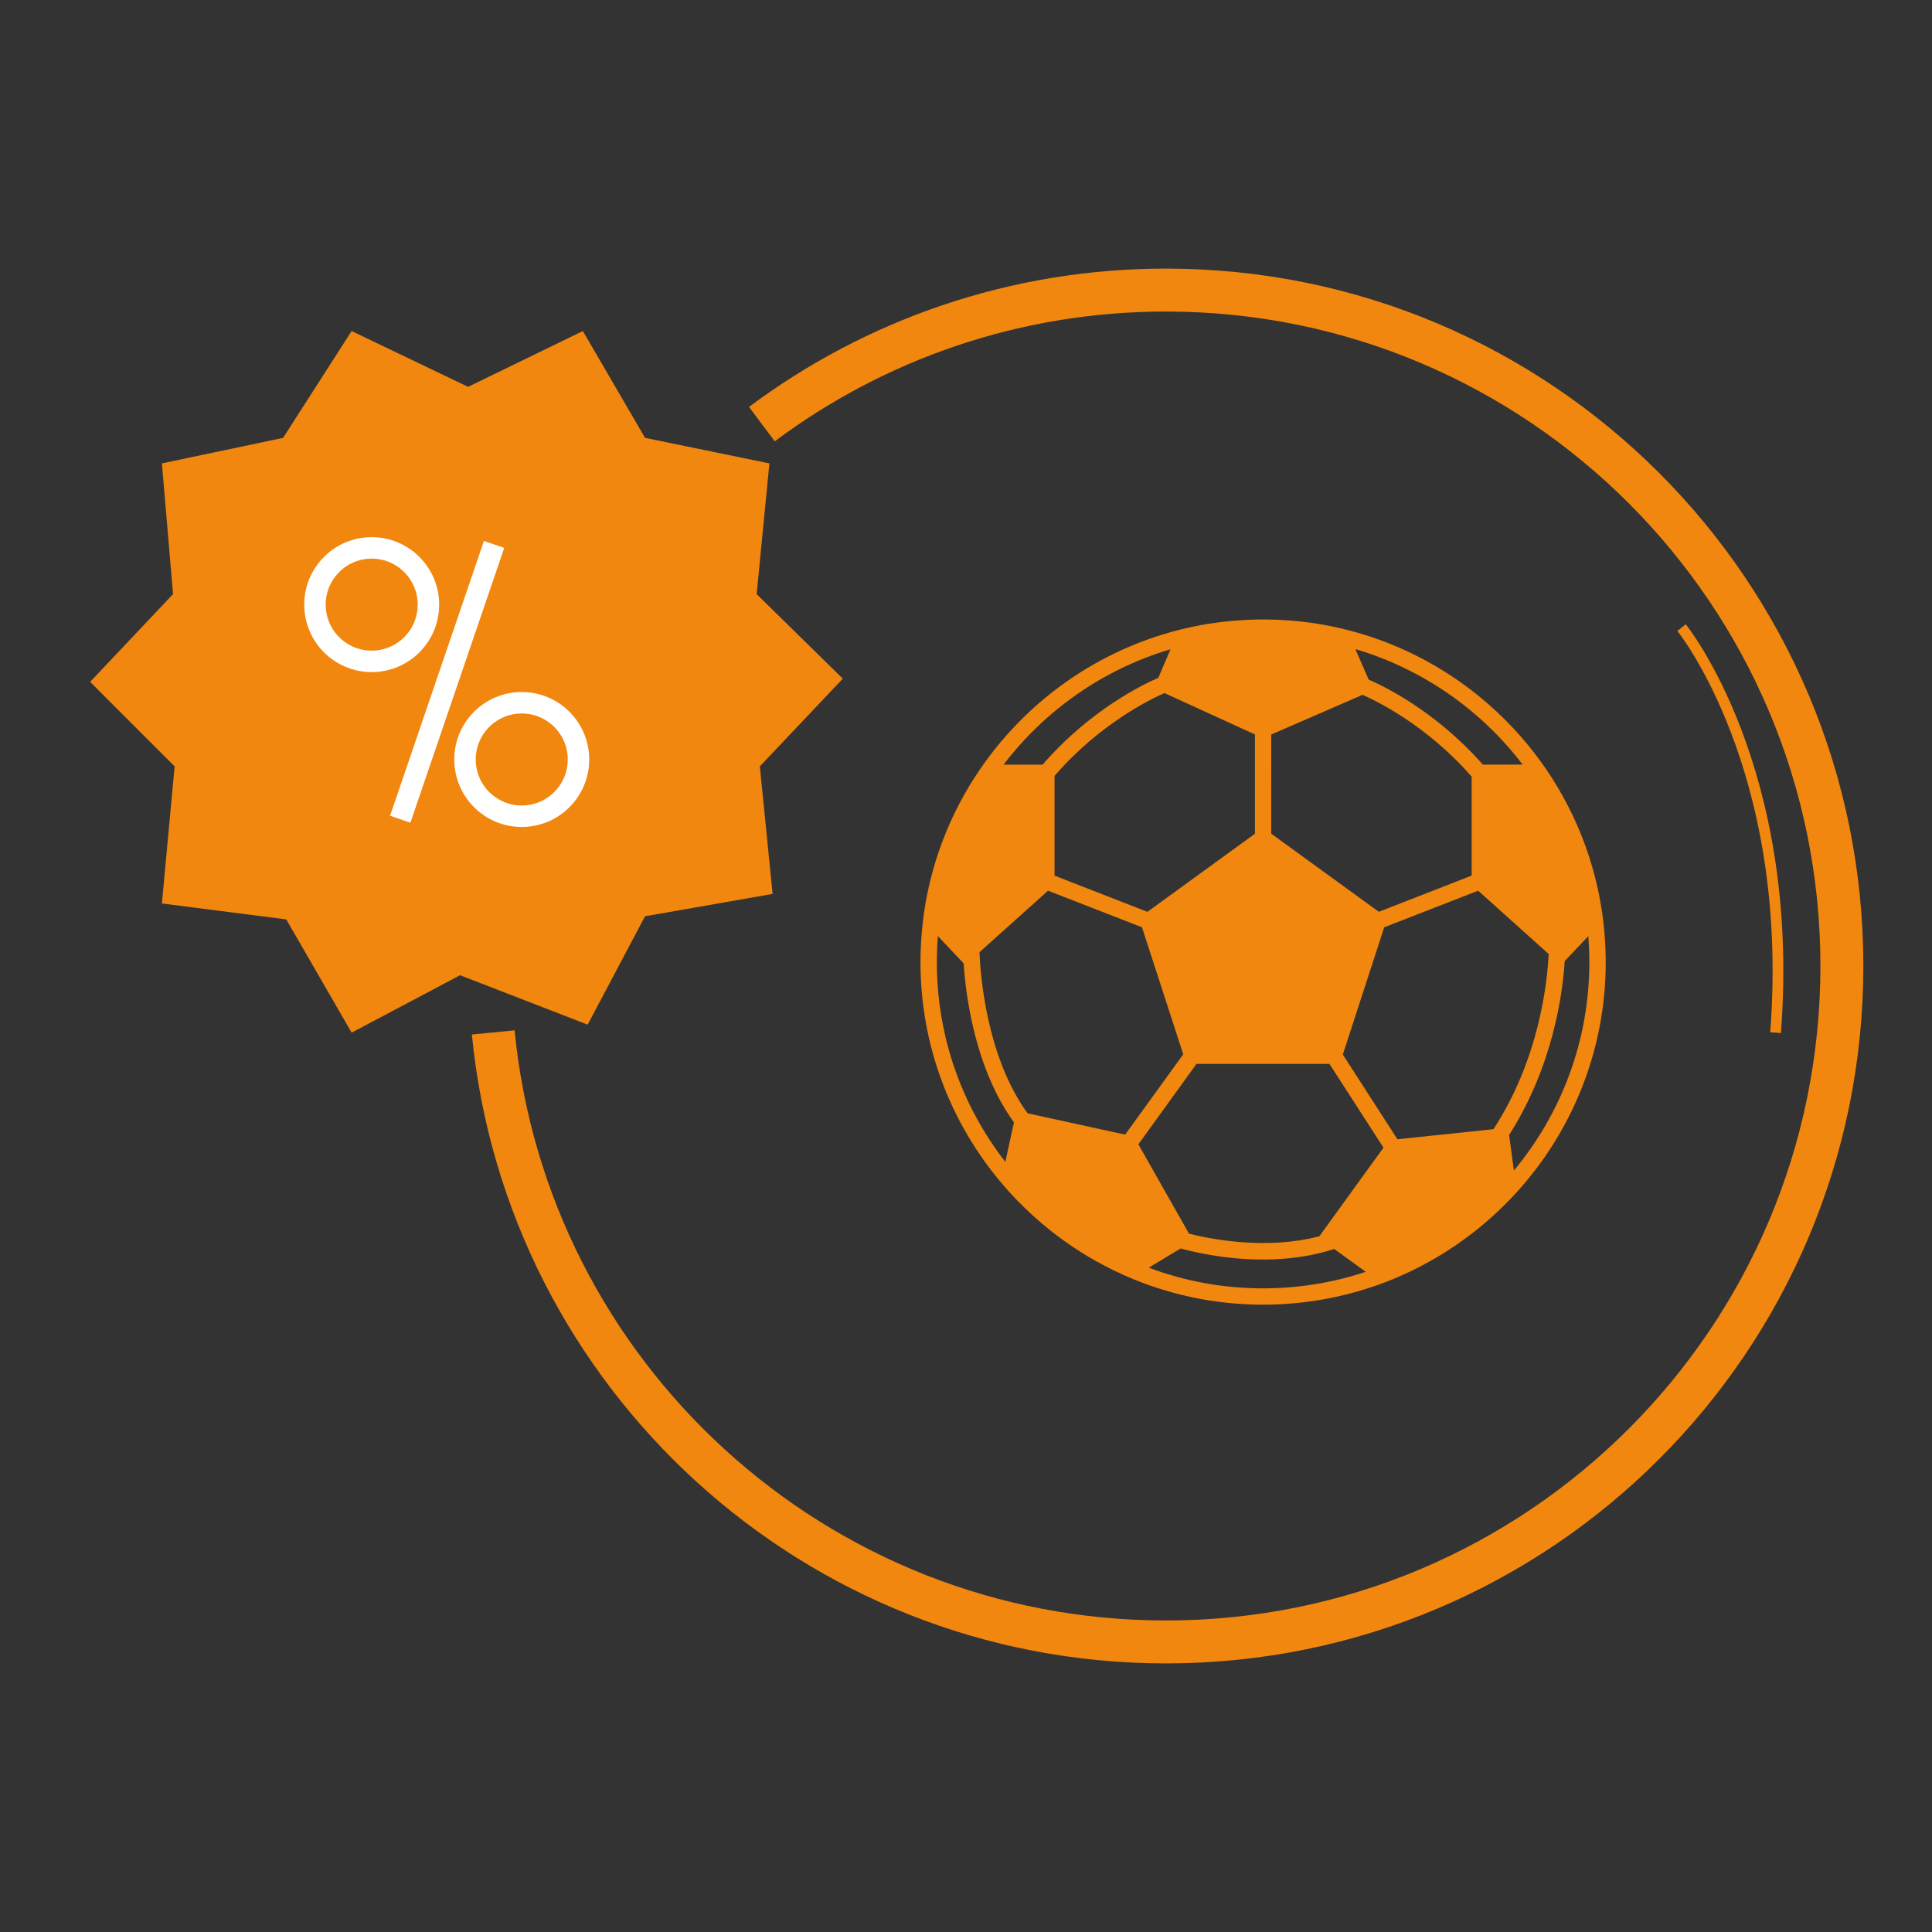
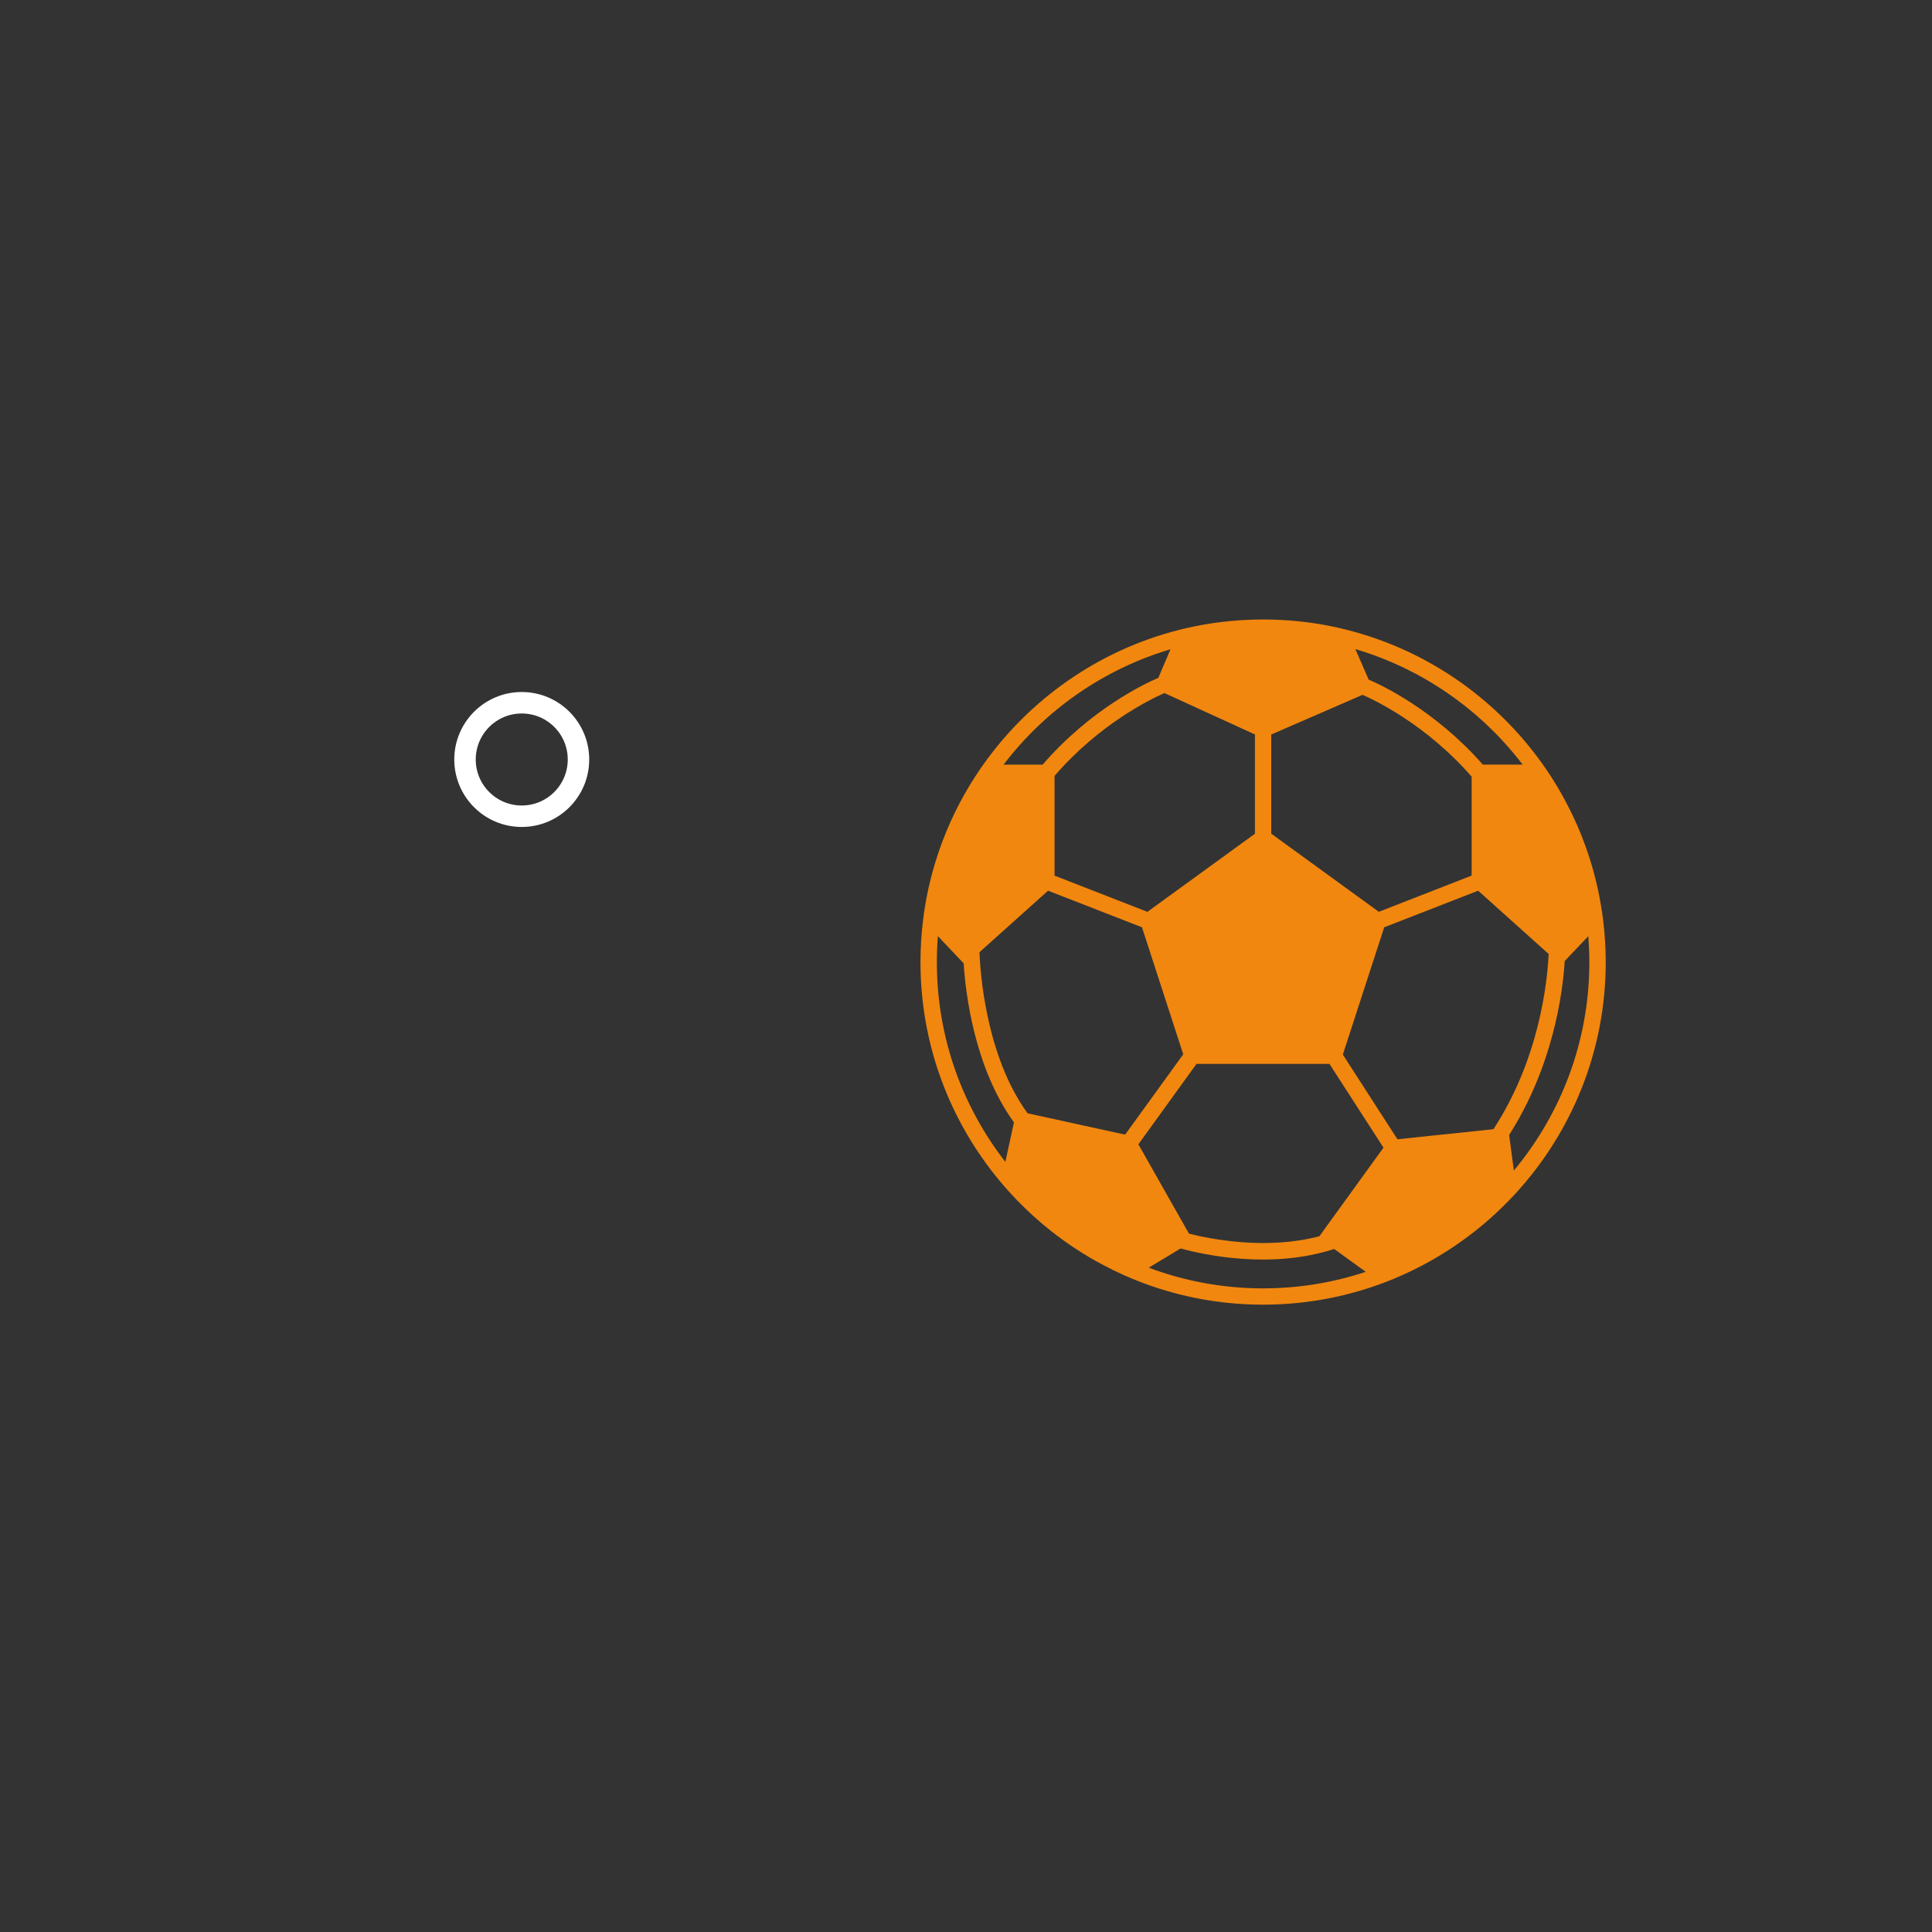
<svg xmlns="http://www.w3.org/2000/svg" version="1.1" id="Capa_1" x="0px" y="0px" width="90px" height="90px" viewBox="0 0 90 90" enable-background="new 0 0 90 90" xml:space="preserve">
  <rect x="0" y="0" width="90" height="90" fill="#333333" stroke="none" />
-   <path fill="none" stroke="#F1870F" stroke-width="2" stroke-miterlimit="10" d="M35.491,19.757  c5.251-3.922,11.765-6.244,18.822-6.244c17.392,0,31.489,14.098,31.489,31.488c0,17.389-14.098,31.487-31.489,31.487  c-16.346,0-29.783-12.456-31.336-28.394" />
-   <polygon fill="#F1870F" points="16.38,15.421 21.804,18.021 27.151,15.421 30.049,20.398 35.842,21.587 35.248,27.677   39.261,31.615 35.396,35.7 35.991,41.642 30.049,42.683 27.375,47.732 21.432,45.43 16.38,48.104 13.335,42.829 7.542,42.087   8.135,35.7 4.199,31.763 8.061,27.677 7.542,21.587 13.187,20.398 " />
-   <path fill="none" stroke="#F1870F" stroke-width="0.5" stroke-miterlimit="10" d="M78.333,29.237c0,0,5.32,6.555,4.38,18.868" />
-   <circle fill="none" stroke="#FFFFFF" stroke-miterlimit="10" cx="17.315" cy="28.166" r="2.643" />
  <circle fill="none" stroke="#FFFFFF" stroke-miterlimit="10" cx="24.305" cy="35.38" r="2.643" />
-   <line fill="none" stroke="#FFFFFF" stroke-miterlimit="10" x1="18.645" y1="38.163" x2="23.016" y2="25.361" />
  <path fill="#F1870F" d="M74.683,42.879c-0.028-0.231-0.063-0.459-0.101-0.687c-0.044-0.271-0.096-0.544-0.155-0.809  c-0.299-1.354-0.766-2.64-1.384-3.838c-0.156-0.306-0.323-0.606-0.499-0.9c-0.154-0.259-0.316-0.515-0.486-0.763  c-2.174-3.205-5.481-5.582-9.342-6.548c-0.222-0.055-0.444-0.107-0.668-0.154c-1.037-0.213-2.111-0.322-3.209-0.322  c-0.412,0-0.82,0.016-1.225,0.048c-0.928,0.069-1.832,0.219-2.709,0.442c-3.732,0.951-6.945,3.221-9.107,6.281  c-0.1,0.137-0.196,0.279-0.289,0.423c-0.11,0.164-0.216,0.33-0.318,0.499c-0.684,1.124-1.23,2.338-1.621,3.618  c-0.149,0.49-0.277,0.99-0.379,1.5c-0.08,0.397-0.145,0.8-0.193,1.209c-0.078,0.636-0.119,1.283-0.119,1.941  c0,4.294,1.707,8.197,4.478,11.071c0.494,0.512,1.021,0.993,1.581,1.436c0.767,0.609,1.59,1.148,2.464,1.609  c0.324,0.173,0.652,0.332,0.989,0.481c1.974,0.876,4.154,1.361,6.448,1.361c2.153,0,4.208-0.43,6.085-1.203  c0.272-0.116,0.544-0.236,0.81-0.363c0.318-0.154,0.629-0.315,0.934-0.489c0.951-0.537,1.84-1.167,2.658-1.882  c0.245-0.216,0.482-0.434,0.715-0.665c0.191-0.188,0.38-0.383,0.563-0.581c2.604-2.842,4.197-6.626,4.197-10.775  C74.8,44.161,74.759,43.515,74.683,42.879z M70.931,35.619h-1.854c-2.222-2.526-4.689-3.69-5.32-3.962l-0.619-1.42  C66.275,31.167,68.993,33.077,70.931,35.619z M59.22,34.217l4.252-1.849c0.596,0.259,2.99,1.406,5.084,3.813v4.607l-4.325,1.687  l-5.011-3.639V34.217z M58.46,34.214v4.624l-5.009,3.639l-4.326-1.687v-4.646c2.097-2.433,4.512-3.594,5.119-3.858L58.46,34.214z   M54.527,30.245l-0.568,1.331c-0.643,0.276-3.154,1.462-5.39,4.044c-0.522,0-1.304,0-1.819,0  C48.681,33.087,51.394,31.174,54.527,30.245z M46.833,54.125c-2-2.572-3.191-5.803-3.191-9.305c0-0.41,0.016-0.814,0.048-1.212  l1.2,1.268c0.095,1.458,0.516,4.884,2.344,7.408L46.833,54.125z M47.868,51.861c-1.957-2.686-2.209-6.627-2.24-7.504l3.194-2.865  l4.376,1.705l1.922,5.917l-2.707,3.742L47.868,51.861z M58.84,60.017c-1.873,0-3.67-0.341-5.327-0.963l1.485-0.896  c1.105,0.303,4.218,0.98,7.153,0.024l1.471,1.064C62.118,59.746,60.511,60.017,58.84,60.017z M61.461,57.59  c-2.436,0.639-4.975,0.153-6.073-0.121l-2.358-4.163l2.708-3.747h6.192l2.518,3.903L61.461,57.59z M69.571,52.602l-4.472,0.47  l-2.545-3.947l1.928-5.928l4.376-1.705l3.284,2.948C72.081,45.739,71.713,49.321,69.571,52.602z M70.522,54.528l-0.221-1.658  c2.039-3.198,2.492-6.563,2.59-8.102l1.099-1.16c0.03,0.397,0.048,0.802,0.048,1.212C74.038,48.508,72.716,51.895,70.522,54.528z" />
</svg>